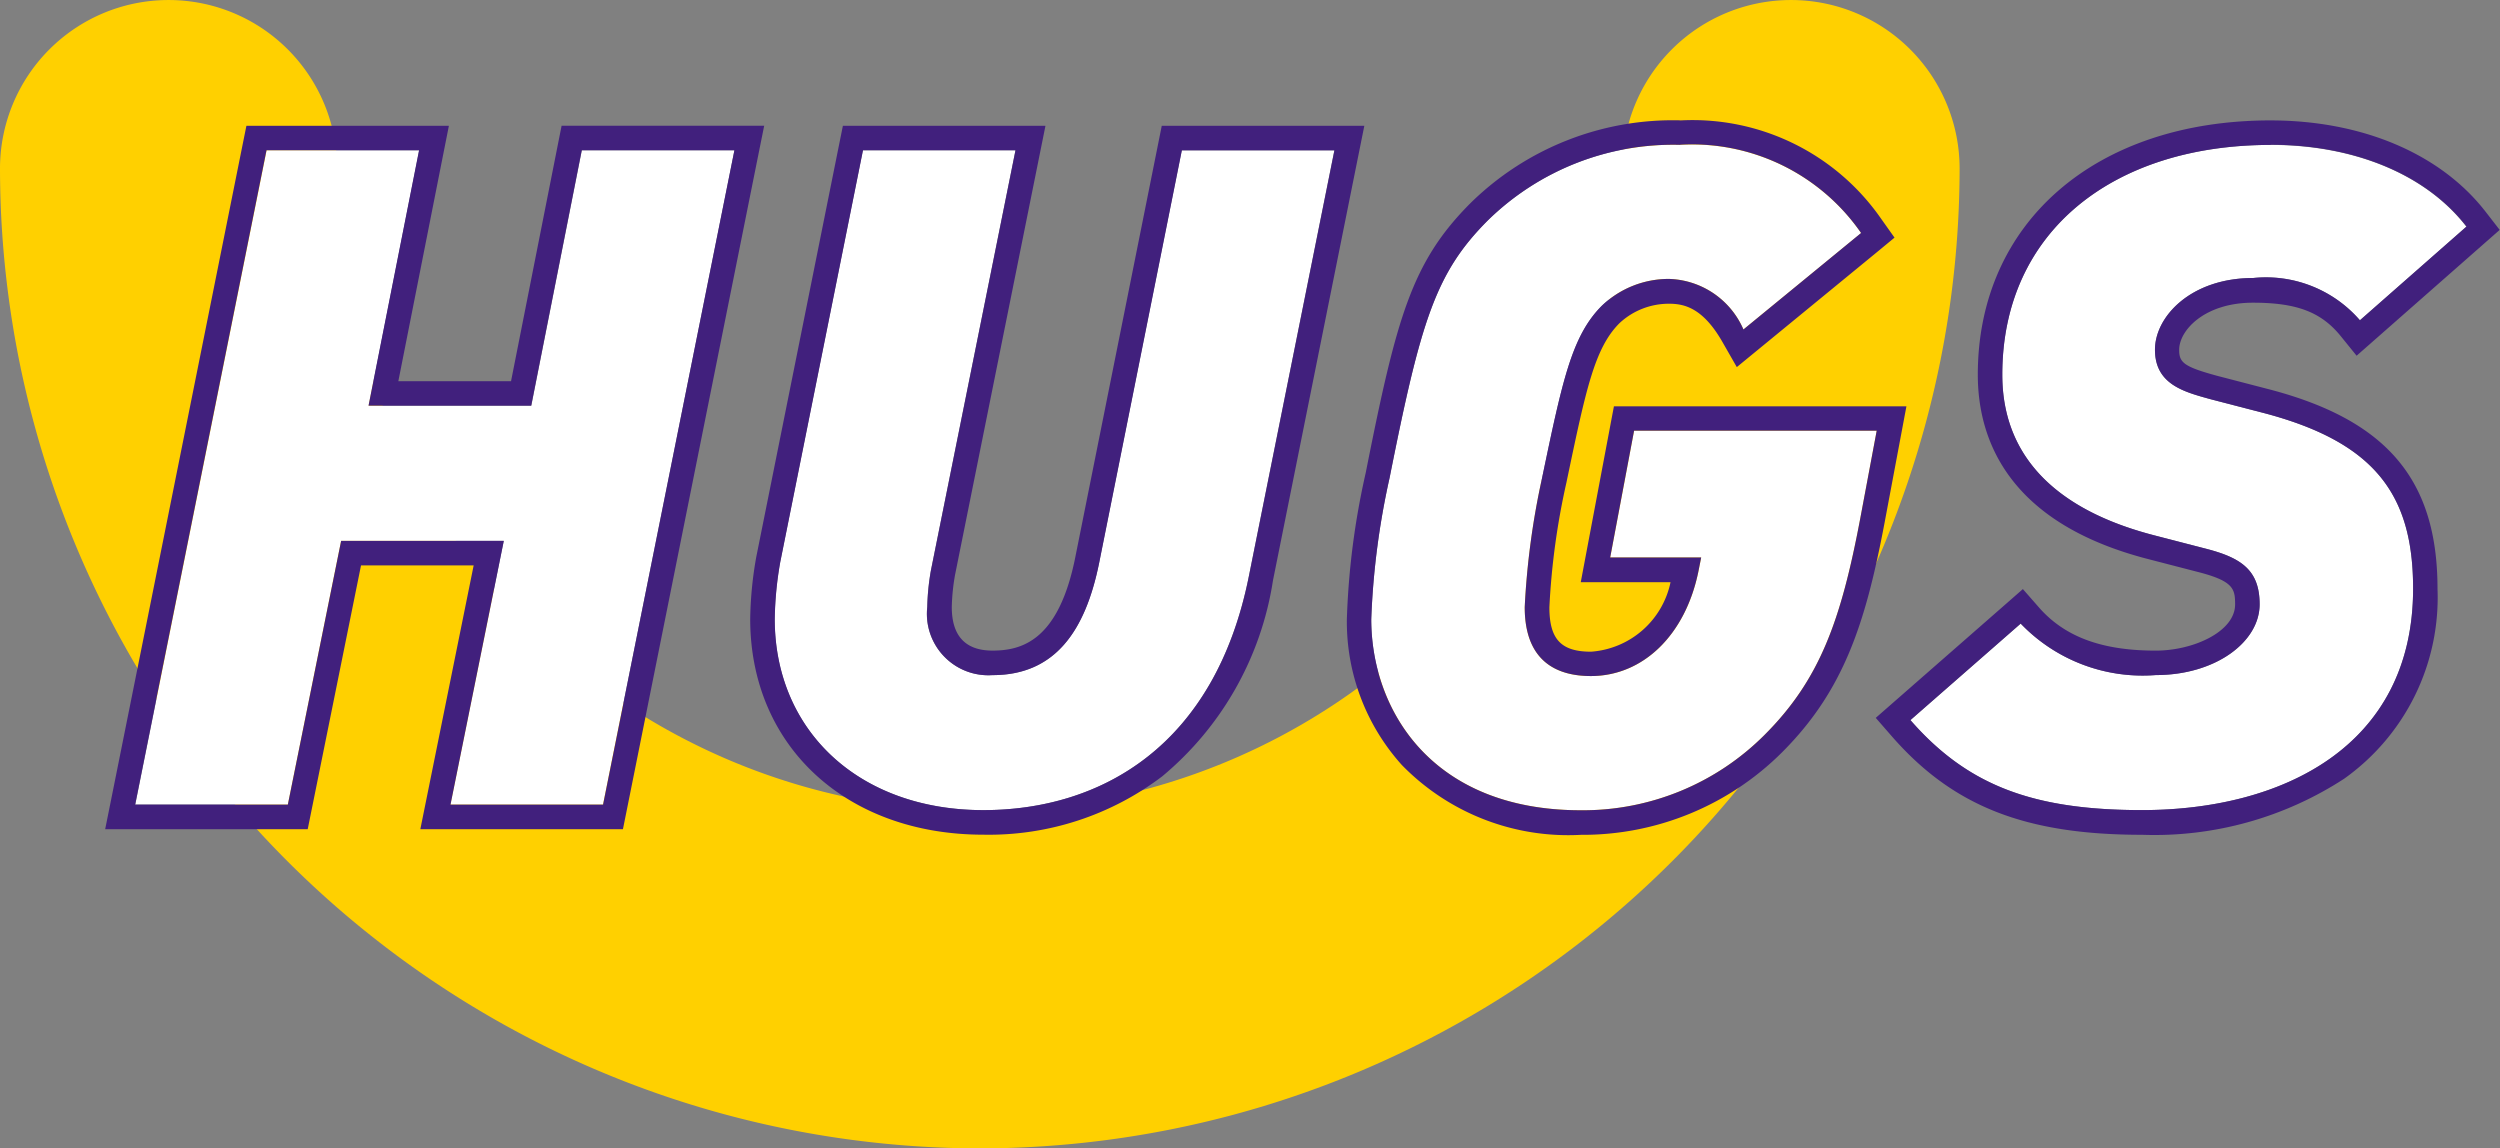
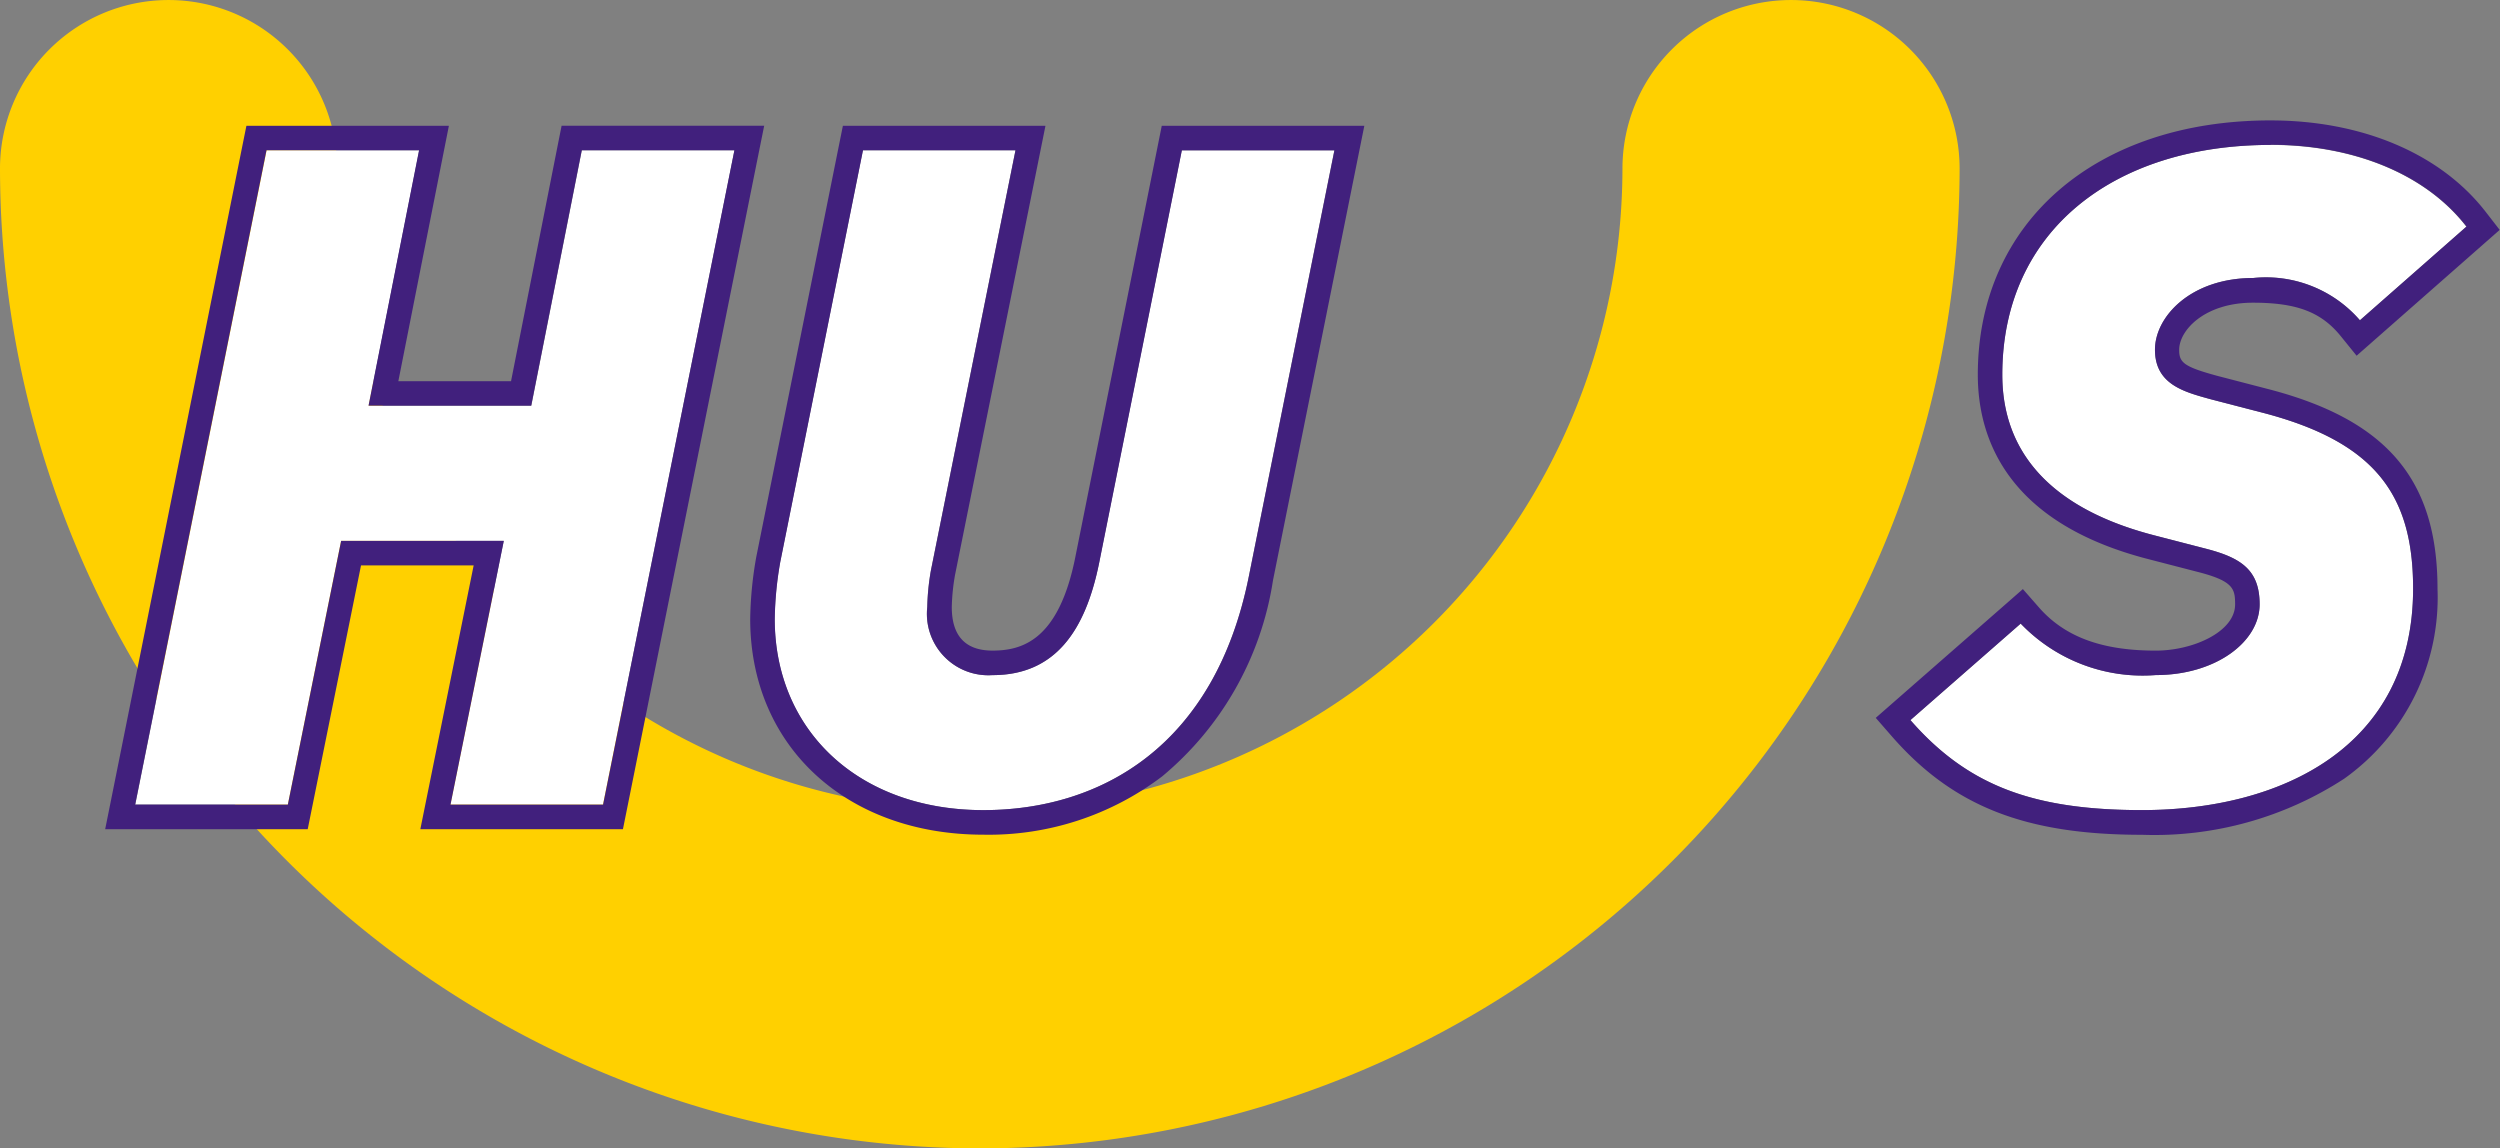
<svg xmlns="http://www.w3.org/2000/svg" width="102.778" height="47.212" viewBox="0 0 102.778 47.212">
  <rect x="0" y="0" width="102.778" height="47.212" fill="#808080" stroke="none" />
  <defs>
    <style>.a{fill:#ffd000;}.b{fill:#fff;}.c{fill:#41207d;}</style>
  </defs>
  <g transform="translate(-1026.488 762.642)">
    <path class="a" d="M1066.769-715.43a40.327,40.327,0,0,1-40.281-40.281,6.931,6.931,0,0,1,6.931-6.93,6.93,6.93,0,0,1,6.93,6.93,26.45,26.45,0,0,0,26.42,26.42,26.45,26.45,0,0,0,26.42-26.42,6.93,6.93,0,0,1,6.93-6.93,6.931,6.931,0,0,1,6.931,6.93A40.327,40.327,0,0,1,1066.769-715.43Z" />
    <g transform="translate(1030.816 -757.699)">
      <g transform="translate(0 0.227)">
        <path class="b" d="M1062.266-717.351h-6.272l2.192-10.843H1051.5l-2.191,10.843h-6.272l5.4-26.9h6.272l-2.078,10.5h6.688l2.078-10.5h6.272Z" transform="translate(-1041.804 745.259)" />
        <path class="c" d="M1065.237-746.243l-5.4,26.9h-6.272l2.191-10.843h-6.687l-2.191,10.843H1040.6l5.4-26.9h6.272l-2.078,10.5h6.688l2.078-10.5h6.272m1.23-1.008h-8.33l-.161.812-1.918,9.691h-4.633l1.84-9.3.238-1.2h-8.324l-.163.809-5.4,26.9-.243,1.206h8.327l.163-.808,2.028-10.035h4.631l-1.948,9.636-.244,1.207h8.329l.163-.809,5.4-26.9.243-1.206Z" transform="translate(-1039.372 747.251)" />
      </g>
      <g transform="translate(26.517 0.227)">
        <path class="b" d="M1140.8-726.758c-1.4,7.028-6.121,9.634-10.919,9.634-5.139,0-8.577-3.287-8.577-7.858a14.493,14.493,0,0,1,.227-2.343l3.4-16.926h6.271l-3.476,17.266a9.751,9.751,0,0,0-.151,1.511,2.526,2.526,0,0,0,2.682,2.8c2.569,0,3.816-1.814,4.383-4.61l3.4-16.964h6.272Z" transform="translate(-1120.301 745.259)" />
        <path class="c" d="M1142.326-746.243l-3.514,17.493c-1.4,7.028-6.121,9.634-10.919,9.634-5.139,0-8.577-3.287-8.577-7.858a14.491,14.491,0,0,1,.227-2.343l3.4-16.926h6.271l-3.476,17.266a9.737,9.737,0,0,0-.151,1.511,2.526,2.526,0,0,0,2.682,2.8c2.569,0,3.816-1.814,4.383-4.61l3.4-16.964h6.272m1.23-1.008h-8.329l-.162.81-3.4,16.964c-.683,3.368-2.173,3.8-3.395,3.8-1.111,0-1.675-.6-1.675-1.789a8.517,8.517,0,0,1,.135-1.329l3.473-17.249.243-1.207h-8.328l-.163.809-3.4,16.926a15.54,15.54,0,0,0-.247,2.541c0,5.22,3.942,8.866,9.584,8.866a11.783,11.783,0,0,0,7.356-2.4,13.048,13.048,0,0,0,4.551-8.049l3.514-17.491.243-1.206Z" transform="translate(-1118.309 747.251)" />
      </g>
      <g transform="translate(51.035)">
-         <path class="b" d="M1209.6-737.332a3.445,3.445,0,0,0-3.061-2.078,3.987,3.987,0,0,0-2.758,1.1c-1.247,1.247-1.625,3.1-2.456,7.065a31.949,31.949,0,0,0-.717,5.327c0,2.3,1.4,2.834,2.72,2.834,2.154,0,3.891-1.7,4.421-4.307l.113-.567h-3.741l.983-5.214h9.975l-.68,3.627c-.794,4.194-1.662,6.612-3.929,8.879a10.542,10.542,0,0,1-7.557,3.1c-6.159,0-8.615-4.156-8.615-7.858a31.94,31.94,0,0,1,.756-5.819c1.285-6.46,1.89-8.425,4.042-10.579a10.882,10.882,0,0,1,7.9-3.1,8.451,8.451,0,0,1,7.443,3.627Z" transform="translate(-1193.287 745.934)" />
-         <path class="c" d="M1205-746.918a8.45,8.45,0,0,1,7.443,3.627l-4.836,3.967a3.445,3.445,0,0,0-3.061-2.078,3.987,3.987,0,0,0-2.758,1.1c-1.247,1.247-1.625,3.1-2.456,7.065a31.949,31.949,0,0,0-.717,5.327c0,2.3,1.4,2.834,2.72,2.834,2.154,0,3.891-1.7,4.421-4.307l.113-.567h-3.741l.983-5.214h9.975l-.68,3.627c-.794,4.194-1.662,6.612-3.929,8.879a10.542,10.542,0,0,1-7.556,3.1c-6.159,0-8.615-4.156-8.615-7.858a31.949,31.949,0,0,1,.756-5.819c1.285-6.461,1.89-8.425,4.043-10.579a10.881,10.881,0,0,1,7.9-3.1m0-1.008a11.87,11.87,0,0,0-8.609,3.393c-2.432,2.433-3.048,4.7-4.318,11.1a31.648,31.648,0,0,0-.775,6.015,8.8,8.8,0,0,0,2.265,6,9.553,9.553,0,0,0,7.358,2.866,11.6,11.6,0,0,0,8.269-3.393c2.517-2.517,3.42-5.247,4.207-9.4l.681-3.629.224-1.194h-12.025l-.155.821-.983,5.214-.225,1.194h3.691a3.6,3.6,0,0,1-3.269,2.858c-1.232,0-1.712-.512-1.712-1.826a30.048,30.048,0,0,1,.7-5.125l.025-.119c.779-3.717,1.134-5.414,2.156-6.435a2.968,2.968,0,0,1,2.046-.8c.636,0,1.394.186,2.186,1.57l.592,1.035.922-.756,4.836-3.967.726-.6-.544-.766a9.435,9.435,0,0,0-8.265-4.052Z" transform="translate(-1191.295 747.926)" />
-       </g>
+         </g>
      <g transform="translate(72.794)">
        <path class="b" d="M1278.773-737.71a5.109,5.109,0,0,0-4.383-1.739c-2.569,0-4.042,1.587-4.042,2.948,0,1.436,1.209,1.738,2.3,2.04l2.04.529c4.723,1.209,6.272,3.4,6.272,7.254,0,6.5-5.4,9.105-11.146,9.105-4.5,0-7.178-1.02-9.52-3.7l4.533-3.967a6.95,6.95,0,0,0,5.554,2.116c2.456,0,4.269-1.361,4.269-2.91,0-1.435-.793-1.927-2.267-2.3l-2.04-.528c-5.441-1.4-6.272-4.534-6.272-6.612,0-5.894,4.571-9.445,11.032-9.445,3.363,0,6.347,1.171,8.047,3.362Z" transform="translate(-1258.877 745.934)" />
        <path class="c" d="M1272.3-746.918c3.363,0,6.347,1.171,8.047,3.362l-4.382,3.854a5.109,5.109,0,0,0-4.383-1.738c-2.569,0-4.043,1.587-4.043,2.947,0,1.436,1.209,1.738,2.3,2.04l2.04.529c4.723,1.209,6.272,3.4,6.272,7.254,0,6.5-5.4,9.105-11.146,9.105-4.5,0-7.178-1.02-9.52-3.7l4.533-3.967a6.951,6.951,0,0,0,5.555,2.116c2.456,0,4.269-1.361,4.269-2.91,0-1.435-.793-1.927-2.267-2.3l-2.04-.528c-5.441-1.4-6.272-4.534-6.272-6.612,0-5.894,4.571-9.445,11.032-9.445m0-1.008c-7.2,0-12.04,4.2-12.04,10.453,0,2.638,1.219,6.1,7.029,7.588l2.038.528c1.447.372,1.511.694,1.511,1.329,0,1.121-1.719,1.9-3.261,1.9-2.214,0-3.738-.563-4.8-1.772l-.664-.758-.758.664-4.533,3.967-.758.663.662.759c2.51,2.875,5.488,4.048,10.279,4.048a14.306,14.306,0,0,0,8.309-2.3,9.138,9.138,0,0,0,3.845-7.812c0-4.508-2.1-6.969-7.031-8.23l-2.036-.529-.054-.015c-1.32-.363-1.5-.539-1.5-1.049,0-.813,1.055-1.94,3.035-1.94,1.794,0,2.8.383,3.6,1.365l.66.815.788-.693,4.382-3.854.712-.626-.581-.749c-1.85-2.384-5.073-3.752-8.844-3.752Z" transform="translate(-1256.067 747.926)" />
      </g>
    </g>
  </g>
</svg>